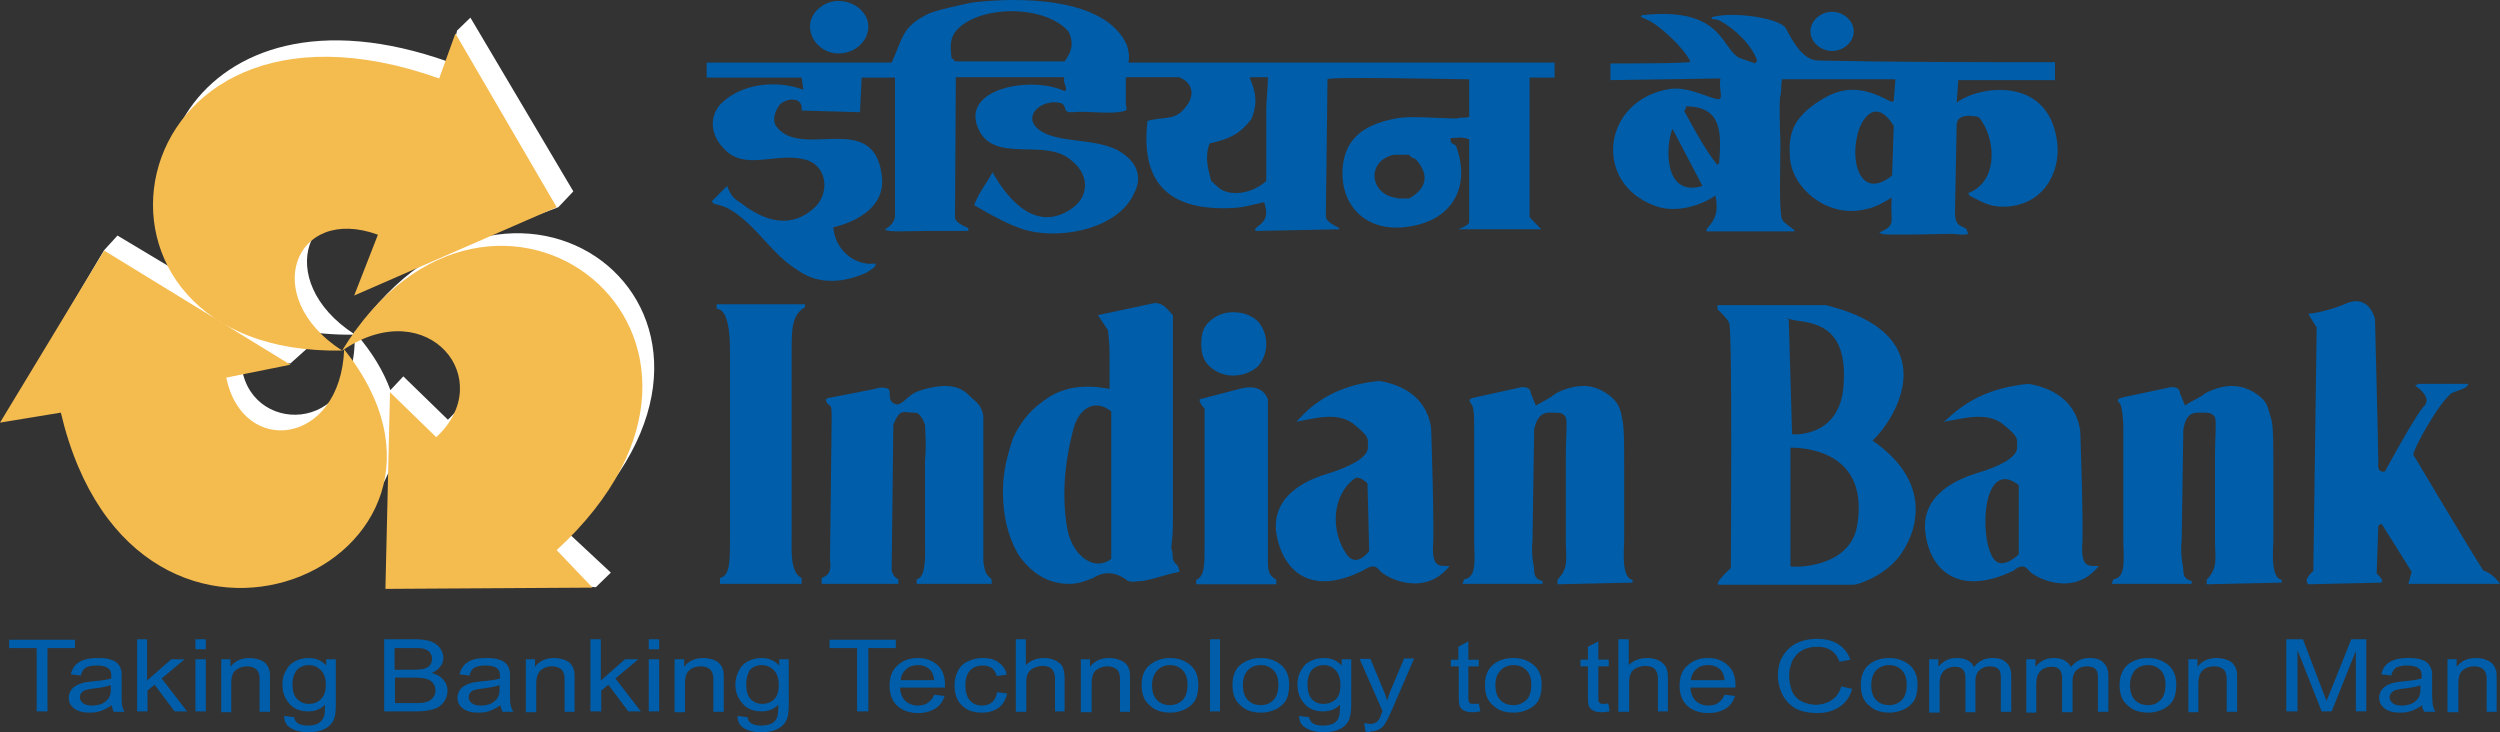
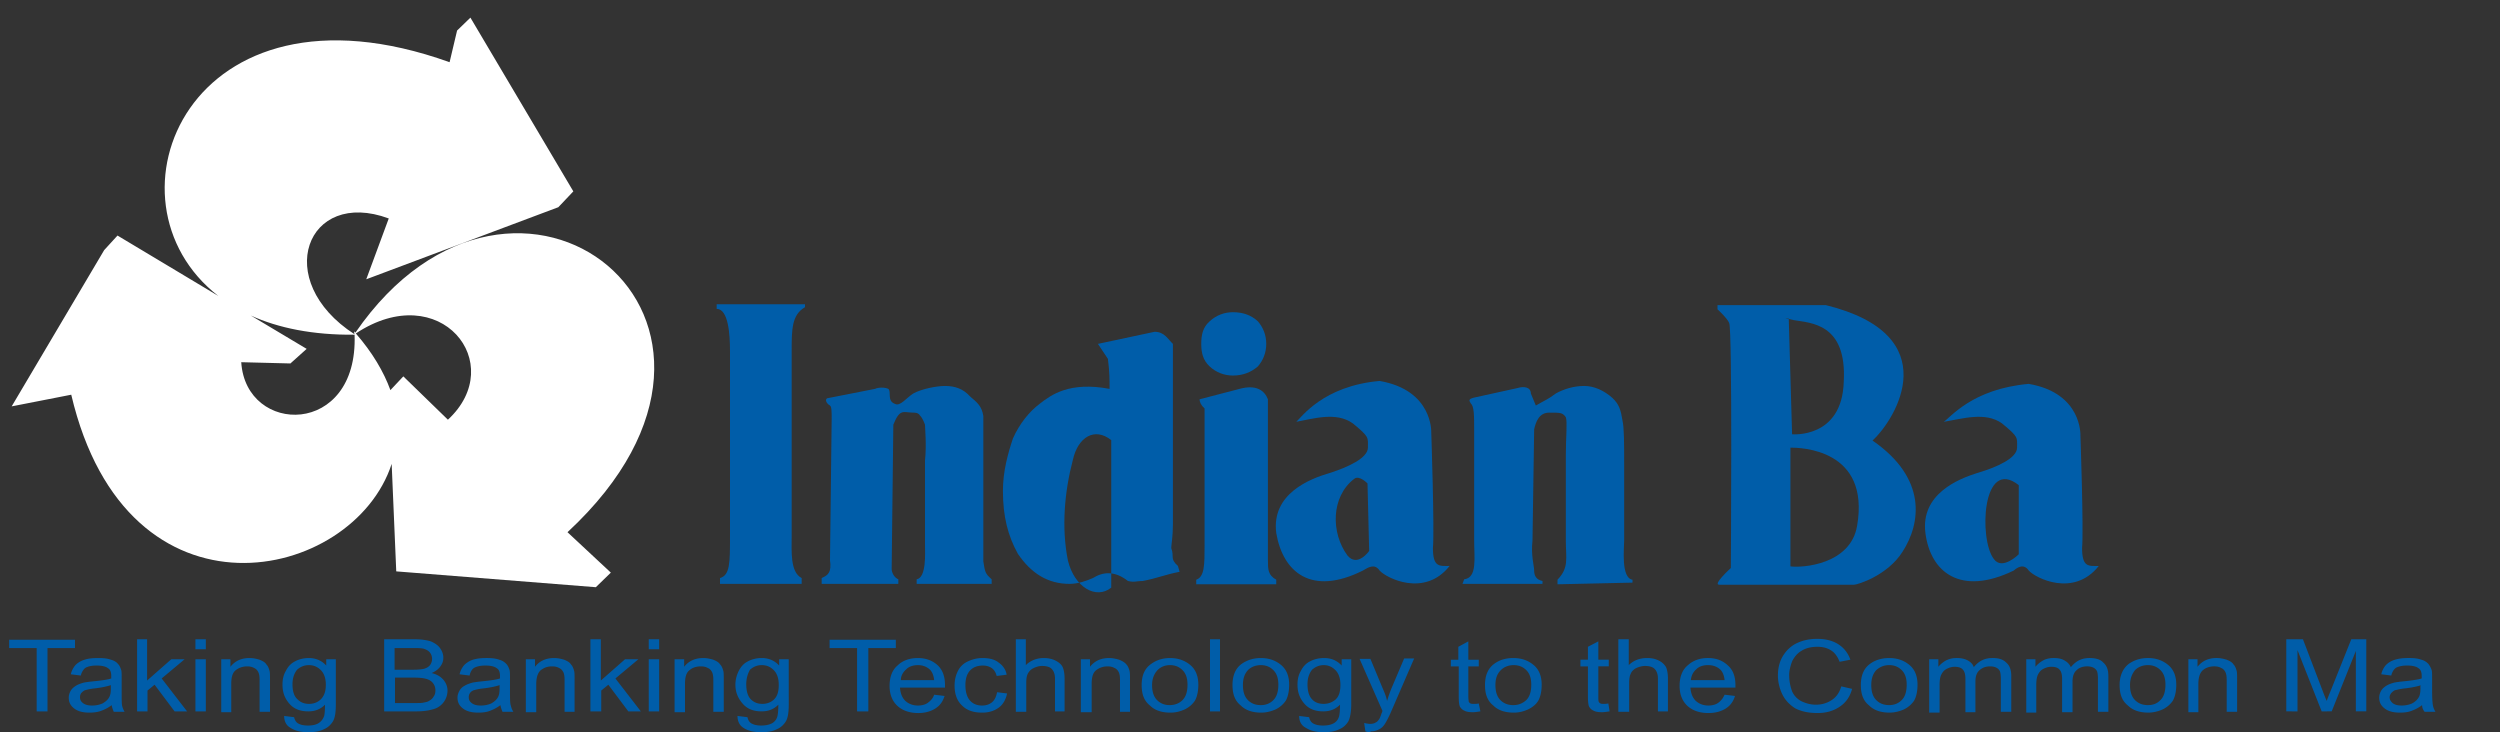
<svg xmlns="http://www.w3.org/2000/svg" id="layer" x="0" y="0" version="1.1" viewBox="-153 -46 600 175.731" xml:space="preserve">
  <rect x="-153" y="-46" width="600" height="175.731" fill="#333333" stroke="none" />
  <defs />
  <g id="g34" transform="translate(-21.8 -234.97)">
-     <path id="path4" fill="#005da9" fill-rule="evenodd" d="M422.8 264.3l2 3.3-.8 58.4c-1.6 1.4-2 2.5-1.2 3.2l17.6-.4c.4-.7-.4-1.4-1.2-2.2l.4-11.5.8-.4 7.2 11.5-.8 2.9h22s-1.6-2.5-4-3.2c-2.4-3.6-16.8-27.8-16.8-27.8 0-1.4 6-12.3 9.2-14.8 2.8-1.1 3.6-1.1 4-2.2h-12l-.8.4s4 2.5 2.4 4.7c-2 1.8-9.6 15.9-9.6 15.9s-2 .7-1.6-2.2c0-2.5-.8-34.3-.8-34.3s-1.2-5.8-6.4-4c-5.2 2.3-9.6 2.7-9.6 2.7" class="st0" clip-rule="evenodd" />
    <path id="path6" fill="#005da9" fill-rule="evenodd" d="M298.5 296.4v28.5c2.8.4 14.4-.4 16-9.7 3.2-18.5-13.6-18.8-16-18.8m-.4-31l.8 27.8s12 1.1 12.4-12.6c.8-14.1-8-14.1-12-14.8-3.6-.8-1.2-.4-1.2-.4m-17.1-3.3v1.1s2.4 2.2 2.8 3.3c.8 1.1.4 58.8.4 58.8s-4.4 4-2.8 4h32.4c.8 0 8-2.2 11.6-7.9 4.4-6.8 6-17.6-7.2-26.7 5.6-5.1 18-25.3-11.2-32.5h-26z" class="st0" clip-rule="evenodd" />
-     <path id="path8" fill="#005da9" fill-rule="evenodd" d="M392 283.4l1.2 2.9c2-1.4 2.8-1.4 4.8-2.9 2-1.1 4.4-1.8 6.4-1.8 2.8 0 5.2 1.1 7.2 2.9 1.6 1.5 1.6 2.9 2.4 5.4.4 1.8.4 5.4.4 10.8v18c0 1.8-.8 9 2 9.4v.7l-18 .4v-1.1c2.8-2.9 2-5.1 2-9.4v-20.6c0-4 .4-7.9 0-9-.8-1.1-1.2-1.1-4-1.1s-3.2 2.2-3.6 4l-.4 26.7c-.4 3.6.4 6.1.4 7.2 0 1.1.4 2.2 2 2.5v.7h-19.2l.4-1.1c3.2-.4 2.4-5.1 2.4-9.4v-26.3c0-3.6-.4-5.8-.8-6.5-.8-.7-.8-1.1.8-1.5l10.4-2.2c1.6-.5 3.2-.2 3.2 1.3" class="st0" clip-rule="evenodd" />
    <path id="path10" fill="#005da9" fill-rule="evenodd" d="M353.3 305.4V322s-4 4-6 1.1c-3.6-4.7-2.8-24.6 6-17.7m-18-15.2c4.4-.7 10-2.5 14 .4 4 3.3 3.6 3.3 3.6 5.8s-4.8 4.7-9.6 6.1c-4.4 1.4-13.6 5-12.4 14.4 1.2 9.4 8.4 15.2 21.2 9 .8-.7 2.4-1.8 3.6 0 1.6 1.8 10.8 6.5 16.8-1.1-2.4 0-4 .4-4-4.3.4-4.3-.4-27.1-.4-27.1s.4-10.1-12.4-12.3c-13.6 1.2-18.8 8.1-20.4 9.1" class="st0" clip-rule="evenodd" />
    <path id="path12" fill="#005da9" fill-rule="evenodd" d="M197 305l.4 16.2s-2.8 4-5.2 1.1c-4-5.4-4-14.1 1.6-18.4 1.2-1 3.2 1.1 3.2 1.1m-17.1-14.8c4-.7 9.6-2.5 13.6.4 4 3.3 3.6 3.3 3.6 5.8s-4.8 4.7-9.2 6.1c-4.8 1.4-14 5-12.8 14.4 1.6 9.4 8.4 15.2 20.8 9 1.2-.7 2.8-1.8 4 0 1.6 1.8 10.8 6.5 16.8-1.1-2.4 0-4 .4-4-4.3.4-4.3-.4-27.8-.4-27.8s.4-10.1-12.4-12.3c-13.6 1.2-18.8 8.8-20 9.8" class="st0" clip-rule="evenodd" />
    <path id="path14" fill="#005da9" fill-rule="evenodd" d="M61.2 327.7v1.4H41.6v-1.4c2.4-.7 2.4-3.6 2.4-10.1v-44.4c0-4-.4-10.1-3.2-10.1V262H62v.7c-3.2 1.8-3.2 5.4-3.2 10.5v44.4c0 3.6-.4 8.7 2.4 10.1" class="st0" clip-rule="evenodd" />
    <path id="path16" fill="#005da9" fill-rule="evenodd" d="M78.8 282.3c.8-.4 2.4-.4 3.2 0 .8.7-.4 2.9 1.6 3.6 1.2.7 2.8-1.5 4.4-2.5 2-1.1 5.6-1.8 7.6-1.8 2.4 0 4.4.7 6 2.5 1.6 1.4 2.8 2.2 3.2 4.7V323.7c.4 2.5.4 2.9 2 4.3v1.1h-18V328c2.4-.4 2-6.5 2-8.3v-20.2c.4-3.6 0-7.9 0-8.6-.4-1.1-.8-1.8-1.2-2.2-.4-.7-1.2-.7-1.6-.7-2.4 0-3.2-1.1-4.8 2.9l-.4 34.6c0 1.1.8 2.2 1.6 2.5v1.1H66v-1.4c1.6-.7 2.4-1.4 2-4.3l.4-33.9c0-1.8 0-2.9-.4-3.2-1.2-.7-1.2-1.8-.4-1.8z" class="st0" clip-rule="evenodd" />
-     <path id="path18" fill="#005da9" fill-rule="evenodd" d="M150.3 264.6v50.1c0 3.2-.4 5-.4 5.8.8 2.2-.4 2.5 1.6 4.3l.4 1.4c-3.6.7-5.2 1.5-8.8 2.2-1.6 0-2 .4-3.6 0-3.2-2.5-6-2.2-8.4-.7-1.6.7-3.6 1.4-5.6 1.4-5.2 0-9.2-2.5-12.4-7.2-2.4-4.3-3.6-9-3.6-15.1 0-4.7 1.2-9 2.4-12.6 1.6-3.6 4-6.5 6.4-8.3 2.8-2.2 7.2-5.4 16.8-3.6v-6.9c0-2.2 0-4-.4-7.2l-2.4-3.6 13.6-2.9c2.4 0 3.2 1.8 4.4 2.9m-14.8 23.1c-4-3.2-8-.7-9.2 4.7-2 7.6-2.8 16.2-1.2 24.2 1.6 6.5 6.8 9.4 10.4 6.5z" class="st0" clip-rule="evenodd" />
+     <path id="path18" fill="#005da9" fill-rule="evenodd" d="M150.3 264.6v50.1c0 3.2-.4 5-.4 5.8.8 2.2-.4 2.5 1.6 4.3l.4 1.4c-3.6.7-5.2 1.5-8.8 2.2-1.6 0-2 .4-3.6 0-3.2-2.5-6-2.2-8.4-.7-1.6.7-3.6 1.4-5.6 1.4-5.2 0-9.2-2.5-12.4-7.2-2.4-4.3-3.6-9-3.6-15.1 0-4.7 1.2-9 2.4-12.6 1.6-3.6 4-6.5 6.4-8.3 2.8-2.2 7.2-5.4 16.8-3.6c0-2.2 0-4-.4-7.2l-2.4-3.6 13.6-2.9c2.4 0 3.2 1.8 4.4 2.9m-14.8 23.1c-4-3.2-8-.7-9.2 4.7-2 7.6-2.8 16.2-1.2 24.2 1.6 6.5 6.8 9.4 10.4 6.5z" class="st0" clip-rule="evenodd" />
    <path id="path20" fill="#005da9" fill-rule="evenodd" d="M164.7 263.9c2.4 0 4.4.7 6 2.2 1.2 1.4 2 3.2 2 5.4s-.8 4-2 5.4c-1.6 1.4-3.6 2.2-6 2.2-2 0-4-.7-5.6-2.2-1.6-1.5-2-3.3-2-5.4 0-2.2.4-4 2-5.4 1.6-1.5 3.6-2.2 5.6-2.2m8.4 20.9v38.6c0 2.2 0 3.6 2 4.7v1.1h-19.2v-1.1c2-.7 2-3.6 2-8.3V287c-.8-.7-1.2-1.5-1.2-2.2l9.6-2.5c4-1.1 6 .4 6.8 2.5" class="st0" clip-rule="evenodd" />
    <path id="path22" fill="#005da9" fill-rule="evenodd" d="M236.2 283.4l1.2 2.9c2.4-1.4 2.8-1.4 4.8-2.9 2-1.1 4.4-1.8 6.8-1.8 2.4 0 4.8 1.1 6.8 2.9 1.6 1.5 2 2.9 2.4 5.4.4 1.8.4 5.4.4 10.8v18c0 1.8-.8 9 2 9.4v.7l-18 .4v-1.1c2.8-2.9 2-5.1 2-9.4v-20.6c0-4 .4-7.9 0-9-.8-1.1-1.2-1.1-4-1.1-2.4 0-3.2 2.2-3.6 4l-.4 26.7c-.4 3.6.4 6.1.4 7.2 0 1.1.4 2.2 2 2.5v.7h-19.2l.4-1.1c3.2-.4 2.4-5.1 2.4-9.4v-26.3c0-3.6 0-5.8-.8-6.5-.4-.7-.8-1.1 1.2-1.5l10-2.2c1.6-.5 3.2-.2 3.2 1.3" class="st0" clip-rule="evenodd" />
-     <path id="path24" fill="#005da9" fill-rule="evenodd" d="M281 228.6c-3.2-4-5.6-8.7-8-13 .4-.4.4-.7.4-1.1 9.2 0 8.4 7.2 8 13.7-.1 0-.4 0-.4.4m42.3-9.4l-.4 11.9c-7.2 5.8-10-2.5-8.4-9.4.8-4 4.4-9.7 8.8-2.5m-53.1.7l7.2 13.7c-9.6 2.9-8.8-10.1-7.2-13.7m-145.9-16.2H98c-.4-.4-.4-.7-.8-.7-.4-2.9-.4-5 1.2-6.8 5.6-6.1 21.2-6.1 26.8.3 1.5 2.9.7 5-.9 7.2m48.8 3.9c0 2.5-.4 5.4-.4 7.9v16.9c-3.6 3.3-8.8 3.6-11.2 1.8-.8-.7-1.6-1.4-2-1.8-.8-2.9-1.6-5.8-.4-9 4.8-1.1 7.2-2.2 10-5.8 1.2-2.9 1.6-5.4-.4-10.1h4.4zm31.1 28.9c-6.8-.7-7.6-9-.8-10.4h3.6c.4.7.8.7 1.6 1.1 3.2 3.6 2.8 6.9-1.6 9.4h-2.8zm104.3-44.7c2.8 0 5.2 2.2 5.2 4.7s-2.4 4.7-5.2 4.7c-2.8 0-5.2-2.2-5.2-4.7s2.4-4.7 5.2-4.7zM70 189.2c4 0 7.2 2.9 7.2 6.1 0 3.6-3.2 6.5-7.2 6.5-3.6 0-6.8-2.9-6.8-6.5 0-3.2 3.2-6.1 6.8-6.1m-28.4 24.9c4.8-5 13.2-6.1 20-3.6l-.4-2.9H38.4V204h44.4c2.8-6.1 2.4-8.7 9.2-11.9 3.2-1.1 6.8-1.8 10-2.5 11.2-1.4 32-1.4 37.2 10.1.4 1.1.8 2.9.4 4.3h102.3v3.6h-6v33.5l2.8 2.9H219c-.8 0 2.4-.7 2.4-1.8v-19.8c-2-.7-2.8-.3-4.4-.3-.4 1.4.8 1.4 1.2 1.8 3.6 9.4-.4 18-11.6 19.5-9.6 1.4-16-4.7-15.6-13.7.4-7.2 4.8-10.8 12.8-12.3 3.6-.7 10.4 0 14.8 0 .8-.4 2 0 2.8-.4v-9c-2.8 0-34-.7-34 0l-.4 32.8c0 1.4 2 2.2 3.2 2.9v.3l-20 .4c-.4 0 0-.7 0-.7 2-1.5 3.2-2.5 2-6.2-3.2.7-5.6 1.4-8 1.4-16 .7-21.6-7.2-20-20.9 3.6-1.1 6.4 0 8.8-2.9 3.2-3.6 1.6-6.5-1.2-7.6H139v6.5c0 .4.4 1.1 0 1.5-3.2 1.1-9.2 0-12.8.4-.8 0-1.2 0-1.6-.4-.4-1.1-.4-1.5-1.2-1.8-4.4-1.1-9.2 2.9-5.6 6.1 4 3.6 12.8 2.2 18.8 5 4.4 2.2 6.8 6.1 4.4 10.5-3.6 8.3-16.8 11.2-25.6 9-4.4-1.1-10.4-4.7-12.8-6.1 1.2-3.3 3.2-5.4 4.4-7.9 2.4 4.3 9.6 15.5 19.2 8.6 4-2.9 4-7.9 0-11.2-6.4-6.1-19.2 1.1-22.8-8.3-3.6-9.4 13.2-12.2 20.8-8.6 1.2 0-.4-2.2 0-2.9v-.4h-26l-.2 33.7c0 1.1 2.4 2.2 3.2 2.5v.7h-10c-4.8 0-9.6.4-10-.4 1.2-.7 2-1.4 2.4-2.9v-33.5h-8l-.4 8.3-14-.4c.4-3.2-3.2-3.2-5.2-1.5-1.2 1.5-2 4-.8 5.4 6 7.9 23.2-4 25.2 11.5 1.6 10.1-11.6 12.6-11.6 12.6.4 5.8 5.6 9.4 10 8.7.8.7-1.6 1.8-2 2.2-7.2 3.2-12.8 2.2-16.7-.7-6-3.6-9.6-10.5-16-14.4-1.2-.7-2.4-1.1-4-1.4 0-.4-.8-.4-.4-.7l3.6-3.6c1.2 2.9 1.6 2.9 3.6 4.3 5.6 4.3 12 6.1 17.6.7 3.6-3.6 2.8-10.5-3.2-11.5-6.8-1.4-14 2.9-18.8-2.5-2.9-2.9-3.7-7.2-.9-10.5m280.5-1c.4 0 .8.7 1.2 0l.4-5.1h-27.2c-.4 1.8 0 1.8-.4 4 0 0-.4 0 0 11.2 0 5-.4 16.6.4 18.4.4 1.1 4 2.9 2.8 2.9h-20.8c-.4 0 0-.7 0-.7 2-2.2 2.8-4 2-7.9-3.6 2.5-9.6 4.3-14.4 2.5-15.2-5.4-12.8-25.6 3.6-28.1 5.2-.7 11.6 3.6 12 2.2.4-.7-.4-2.9 0-4.7l-26.4.4v-4h1.2c2.8 0 17.6 0 18-.4-1.2-2.9-7.2-8.7-10.4-10.1-.8-.4-2-.7-1.2-1.1 20.4-2.2 18.8 9 24 10.5l3.2 1.1c0-.4.4-.4.4-.7-1.2-3.6-5.2-7.6-9.2-9.7-1.2-.4-2 0-1.6-.7 4.4-1.4 15.6 0 17.6 2.5 1.6 2.9 4 7.9 8 7.9 18.4.4 38.4.4 56.7.4v4.3h-23.2l-.4 5.4c5.2-4 21.6-6.5 24 8.7 1.2 6.5-2 15.1-11.2 16.2-4.4.4-6-.7-9.6-2.5-.4-.4-.4-.7-.4-.7 6.8-2.5 6.8-11.9 3.2-17.3-.4-.7-.8-1.1-1.6-1.1-2.4-.4-4.4 0-4.4 2.2l-.4 20.6c0 4 1.6 3.2 2.8 4.3 0 .3.4 1.1.4 1.1-1.2.4-2.8 0-4 0-2 0-16.4.4-16.8 0-.4-.4-.8 0-.4-.4 4-1.8 2.4-2.2 2.8-8.3-3.6 2.2-4.8 2.5-6.8 2.9-8.4 1.8-16.8-4.7-17.6-12.2-.4-5.4.4-8.7 4.8-12.3 6.5-5 11.3-5.7 18.9-1.7" class="st0" clip-rule="evenodd" />
    <path id="path26" fill="#fff" fill-rule="evenodd" d="M-46.2 268.5l.3.3c38.3-55.6 106.1-3.3 50.9 47.9l10.4 9.7-3.6 3.5-47.9-3.8-1.1-25.8c-9.2 28.4-63.5 40.5-76.9-16.6l-14.3 2.8 22.2-37.5 3.2-3.5 24.2 14.5c-29.5-22.8-7.2-78.6 55.5-56.1l1.8-7.6 3.2-3.1 24.7 41.7-3.6 3.8-46.1 17.3 5.4-14.6c-19.7-7.3-28.2 14.9-8.2 27.8-.1-.2-.1-.5-.1-.7m-24.8-3.8l13.4 8-3.9 3.5-11.8-.3c1.1 17.6 28.1 18 27.2-6.6-10 .1-18.3-1.6-24.9-4.6m25.2 4.3c4 4.6 6.7 9.2 8.3 13.6l3.1-3.3 10.7 10.4c14.6-13.5-1.9-34.1-22.1-20.7" clip-rule="evenodd" />
-     <path id="path28" fill="#f4bb4f" fill-rule="evenodd" d="M-48.6 272.8c40.3 50.7-50.1 91.2-68 15.2l-14.6 2.4 25-41.3 44.7 27.4-15.4 3.1c3.9 19.1 27.4 16.4 28.3-6.8-.2.1-.3.2-.4.3-70.8 1.4-55.8-93.4 23.2-65.3l3.9-10.8 24.3 41.7-48.6 21.2 5.7-14.6c-20-7.3-28.6 14.9-8.6 27.8 35.8-58.4 107.3-3.5 51.5 47.9l8.6 9-49.7.3 1.1-47.2 11.1 10.8c14.9-13.8-1.9-34.5-22.1-21.1" clip-rule="evenodd" />
    <path id="path30" fill="#005da9" fill-rule="evenodd" d="M-122.4 359.7v-15.2h-6.6v-2h15.8v2h-6.6v15.2zm18-1.5c-.9.7-1.8 1.1-2.6 1.4-.9.3-1.8.4-2.7.4-1.6 0-2.8-.3-3.7-1-.9-.7-1.3-1.5-1.3-2.6 0-.6.2-1.2.5-1.7s.8-.9 1.3-1.2c.5-.3 1.1-.5 1.8-.7.5-.1 1.2-.2 2.2-.3 2-.2 3.5-.4 4.4-.7v-.6c0-.8-.2-1.5-.7-1.8-.6-.5-1.6-.7-2.8-.7-1.2 0-2 .2-2.6.5-.5.3-1 1-1.2 1.9l-2.4-.3c.2-.9.6-1.6 1.1-2.2.5-.5 1.2-1 2.2-1.3.9-.3 2-.4 3.3-.4 1.2 0 2.2.1 3 .4.8.2 1.4.6 1.7 1 .4.4.6.9.8 1.5.1.4.1 1 .1 2v2.8c0 2 0 3.2.1 3.7s.3 1 .6 1.5h-2.6c-.2-.5-.4-1-.5-1.6m-.2-4.8c-.9.3-2.2.6-4 .8-1 .1-1.7.3-2.1.4-.4.1-.7.4-1 .7-.2.3-.3.6-.3 1 0 .6.2 1 .7 1.4.5.4 1.2.6 2.2.6 1 0 1.8-.2 2.5-.5.7-.4 1.3-.9 1.6-1.5.3-.5.4-1.2.4-2.1zm6.3 6.3v-17.3h2.4v9.9l5.8-5.1h3.2l-5.5 4.6 6.1 7.9h-3l-4.8-6.4-1.7 1.4v5zm14-17.3h2.5v2.4h-2.5zm0 4.8h2.5v12.5h-2.5zm6.2 12.5v-12.5h2.2v1.8c1.1-1.4 2.6-2.1 4.6-2.1.9 0 1.7.2 2.4.4.7.3 1.3.6 1.6 1.1.4.4.6.9.8 1.6.1.4.1 1.1.1 2.1v7.7h-2.5v-7.6c0-.9-.1-1.5-.3-1.9-.2-.4-.5-.8-1-1-.5-.3-1.1-.4-1.7-.4-1 0-1.9.3-2.7.9-.8.6-1.1 1.7-1.1 3.3v6.8h-2.4zm15.1 1.1l2.4.3c.1.6.4 1.1.8 1.4.6.4 1.4.6 2.5.6s2-.2 2.6-.6c.6-.4 1-.9 1.3-1.7.1-.4.2-1.3.2-2.7-1.1 1.1-2.4 1.6-4 1.6-2 0-3.5-.6-4.6-1.9-1.1-1.3-1.6-2.7-1.6-4.5 0-1.2.2-2.3.8-3.3.5-1 1.2-1.8 2.2-2.3.9-.5 2.1-.8 3.3-.8 1.7 0 3.1.6 4.2 1.8v-1.5h2.3V358c0 1.9-.2 3.3-.7 4.1-.5.8-1.2 1.5-2.2 1.9-1 .5-2.2.7-3.7.7-1.7 0-3.1-.3-4.2-1-1.1-.6-1.6-1.6-1.6-2.9m2-7.6c0 1.7.4 2.9 1.2 3.6.8.8 1.7 1.1 2.8 1.1 1.1 0 2.1-.4 2.8-1.1.8-.8 1.2-1.9 1.2-3.5 0-1.5-.4-2.7-1.2-3.5-.8-.8-1.7-1.2-2.9-1.2-1.1 0-2 .4-2.8 1.1-.7.9-1.1 2-1.1 3.5m22 6.5v-17.3h7.5c1.5 0 2.7.2 3.7.5.9.4 1.7.9 2.2 1.6.5.7.8 1.5.8 2.3 0 .8-.2 1.4-.7 2.1-.5.7-1.2 1.2-2.1 1.6 1.2.3 2.1.8 2.8 1.6.6.7 1 1.6 1 2.6a4.645 4.645 0 01-2.1 3.9c-.6.4-1.3.6-2.2.8-.9.2-2 .3-3.2.3zm2.6-10h4.4c1.2 0 2-.1 2.5-.2.7-.2 1.2-.5 1.5-.9.3-.4.5-.9.5-1.5s-.2-1.1-.5-1.5c-.3-.4-.8-.7-1.4-.9-.6-.2-1.6-.2-3.1-.2h-4v5.2zm0 8h5c.9 0 1.5 0 1.8-.1.6-.1 1.1-.2 1.5-.5.4-.2.8-.6 1-1 .3-.4.4-.9.4-1.5s-.2-1.2-.6-1.7c-.4-.5-.9-.8-1.6-1-.7-.2-1.7-.3-2.9-.3h-4.6zm25.3.5c-.9.7-1.8 1.1-2.6 1.4-.8.3-1.7.4-2.7.4-1.6 0-2.8-.3-3.7-1-.9-.7-1.3-1.5-1.3-2.6 0-.6.2-1.2.5-1.7s.7-.9 1.3-1.2c.5-.3 1.1-.5 1.8-.7.5-.1 1.2-.2 2.2-.3 2-.2 3.5-.4 4.4-.7v-.6c0-.8-.2-1.5-.7-1.8-.6-.5-1.6-.7-2.8-.7-1.1 0-2 .2-2.6.5-.6.3-1 1-1.2 1.9l-2.4-.3c.2-.9.6-1.6 1.1-2.2.5-.5 1.2-1 2.1-1.3 1-.3 2.1-.4 3.3-.4 1.2 0 2.2.1 3 .4.8.2 1.3.6 1.7 1 .4.4.6.9.8 1.5.1.4.1 1 .1 2v2.8c0 2 0 3.2.2 3.7.1.5.3 1 .6 1.5h-2.6c-.2-.5-.4-1-.5-1.6m-.2-4.8c-.9.3-2.2.6-4 .8-1 .1-1.7.3-2.1.4-.4.1-.8.4-1 .7-.2.3-.3.6-.3 1 0 .6.2 1 .7 1.4.5.4 1.2.6 2.2.6 1 0 1.8-.2 2.5-.5.7-.4 1.3-.9 1.6-1.5.3-.5.4-1.2.4-2.1zm6.3 6.3v-12.5h2.2v1.8c1.1-1.4 2.6-2.1 4.6-2.1.9 0 1.7.2 2.4.4.7.3 1.3.6 1.6 1.1.4.4.6.9.8 1.6.1.4.1 1.1.1 2.1v7.7H4.3v-7.6c0-.9-.1-1.5-.3-1.9-.2-.4-.5-.8-1-1-.5-.3-1.1-.4-1.7-.4-1.1 0-1.9.3-2.7.9-.7.6-1.1 1.7-1.1 3.3v6.8H-5zm15.5 0v-17.3H13v9.9l5.8-5.1H22l-5.5 4.6 6.1 7.9h-3l-4.8-6.4-1.7 1.4v5zm14-17.3H27v2.4h-2.5zm0 4.8H27v12.5h-2.5zm6.2 12.5v-12.5H33v1.8c1.1-1.4 2.6-2.1 4.6-2.1.9 0 1.7.2 2.4.4.7.3 1.3.6 1.6 1.1.4.4.6.9.8 1.6.1.4.1 1.1.1 2.1v7.7H40v-7.6c0-.9-.1-1.5-.3-1.9-.2-.4-.5-.8-1-1-.5-.3-1.1-.4-1.7-.4-1.1 0-2 .3-2.7.9-.8.6-1.1 1.7-1.1 3.3v6.8h-2.5zm15.1 1.1l2.4.3c.1.6.4 1.1.8 1.4.6.4 1.4.6 2.5.6s2-.2 2.7-.6c.6-.4 1-.9 1.2-1.7.1-.4.2-1.3.2-2.7-1.1 1.1-2.4 1.6-4 1.6-2 0-3.5-.6-4.6-1.9-1.1-1.3-1.7-2.7-1.7-4.5 0-1.2.3-2.3.8-3.3s1.2-1.8 2.2-2.3c.9-.5 2.1-.8 3.3-.8 1.7 0 3.1.6 4.2 1.8v-1.5h2.3V358c0 1.9-.2 3.3-.7 4.1-.5.8-1.2 1.5-2.2 1.9-1 .5-2.2.7-3.7.7-1.7 0-3.1-.3-4.2-1-1-.6-1.5-1.6-1.5-2.9m2.1-7.6c0 1.7.4 2.9 1.1 3.6.8.8 1.7 1.1 2.8 1.1 1.1 0 2.1-.4 2.8-1.1.8-.8 1.1-1.9 1.1-3.5 0-1.5-.4-2.7-1.2-3.5-.8-.8-1.7-1.2-2.9-1.2-1.1 0-2 .4-2.8 1.1-.5.9-.9 2-.9 3.5m26.6 6.5v-15.2h-6.6v-2h15.9v2h-6.6v15.2zm18.5-4l2.5.3c-.4 1.3-1.1 2.3-2.2 3-1.1.7-2.5 1.1-4.1 1.1-2.1 0-3.8-.6-5-1.7-1.2-1.1-1.9-2.7-1.9-4.8 0-2.1.6-3.8 1.9-4.9 1.2-1.2 2.9-1.8 4.9-1.8 1.9 0 3.5.6 4.7 1.7 1.2 1.1 1.8 2.7 1.8 4.8v.6H84.8c.1 1.4.5 2.4 1.3 3.2.8.7 1.8 1.1 3 1.1.9 0 1.7-.2 2.3-.6.7-.5 1.3-1.1 1.6-2m-8-3.5h8c-.1-1-.4-1.8-.9-2.4-.8-.8-1.8-1.2-3-1.2-1.1 0-2.1.3-2.8 1-.8.7-1.3 1.6-1.3 2.6m23.1 2.9l2.4.3c-.3 1.4-.9 2.6-2 3.4-1.1.8-2.4 1.2-4 1.2-2 0-3.6-.5-4.8-1.7-1.2-1.1-1.8-2.7-1.8-4.8 0-1.4.3-2.5.8-3.5s1.3-1.8 2.4-2.3c1.1-.5 2.2-.8 3.5-.8 1.6 0 2.9.3 3.9 1.1 1 .7 1.7 1.7 1.9 2.9l-2.4.3c-.2-.8-.6-1.5-1.2-1.9-.6-.4-1.3-.6-2.1-.6-1.3 0-2.3.4-3 1.1-.8.8-1.2 2-1.2 3.6 0 1.7.4 2.9 1.1 3.7.7.8 1.7 1.2 2.9 1.2 1 0 1.8-.3 2.4-.8.6-.5 1-1.3 1.2-2.4m4.5 4.6v-17.3h2.4v6.2c1.1-1.1 2.6-1.7 4.3-1.7 1.1 0 2 .2 2.8.6.8.4 1.4.9 1.7 1.5.3.6.5 1.6.5 2.8v7.9H122v-7.9c0-1-.3-1.8-.8-2.3-.5-.5-1.3-.7-2.3-.7-.7 0-1.4.2-2 .5-.7.3-1.1.8-1.4 1.3-.3.6-.4 1.3-.4 2.3v6.9h-2.5zm15.6 0v-12.5h2.2v1.8c1.1-1.4 2.6-2.1 4.6-2.1.9 0 1.7.2 2.4.4.7.3 1.3.6 1.7 1.1.4.4.6.9.8 1.6.1.4.1 1.1.1 2.1v7.7h-2.4v-7.6c0-.9-.1-1.5-.3-1.9-.2-.4-.5-.8-1-1-.5-.3-1.1-.4-1.7-.4-1 0-1.9.3-2.7.9-.8.6-1.1 1.7-1.1 3.3v6.8h-2.6zm14.6-6.3c0-2.3.7-4 2.3-5.1 1.2-.9 2.8-1.4 4.5-1.4 2 0 3.6.6 4.9 1.7 1.3 1.1 1.9 2.7 1.9 4.7 0 1.6-.3 2.9-.8 3.8-.6.9-1.4 1.6-2.4 2.1-1.1.5-2.2.8-3.5.8-2 0-3.7-.5-4.9-1.7-1.4-1.1-2-2.7-2-4.9m2.5 0c0 1.6.4 2.8 1.2 3.6.8.8 1.8 1.2 3 1.2s2.3-.4 3.1-1.2c.8-.8 1.2-2 1.2-3.7 0-1.6-.4-2.7-1.2-3.5-.8-.8-1.8-1.2-3-1.2s-2.2.4-3 1.2c-.8.9-1.3 2-1.3 3.6m13.9-11h2.4v17.3h-2.4zm5.4 11c0-2.3.7-4 2.2-5.1 1.3-.9 2.8-1.4 4.6-1.4 2 0 3.6.6 4.9 1.7 1.3 1.1 1.9 2.7 1.9 4.7 0 1.6-.3 2.9-.8 3.8-.6.9-1.4 1.6-2.4 2.1-1.1.5-2.3.8-3.5.8-2 0-3.7-.5-4.9-1.7-1.4-1.1-2-2.7-2-4.9m2.5 0c0 1.6.4 2.8 1.2 3.6.8.8 1.8 1.2 3.1 1.2 1.2 0 2.2-.4 3-1.2.8-.8 1.2-2 1.2-3.7 0-1.6-.4-2.7-1.2-3.5-.8-.8-1.8-1.2-3-1.2s-2.3.4-3.1 1.2c-.8.9-1.2 2-1.2 3.6m13.5 7.4l2.4.3c.1.6.4 1.1.8 1.4.6.4 1.4.6 2.5.6 1.2 0 2-.2 2.7-.6.6-.4 1-.9 1.2-1.7.1-.4.2-1.3.2-2.7-1.1 1.1-2.4 1.6-4 1.6-2 0-3.5-.6-4.6-1.9-1.1-1.3-1.6-2.7-1.6-4.5 0-1.2.2-2.3.8-3.3.5-1 1.2-1.8 2.2-2.3.9-.5 2.1-.8 3.4-.8 1.7 0 3.1.6 4.2 1.8v-1.5h2.3V358c0 1.9-.3 3.3-.7 4.1-.5.8-1.2 1.5-2.2 1.9-1 .5-2.2.7-3.7.7-1.7 0-3.1-.3-4.2-1-1.2-.6-1.7-1.6-1.7-2.9m2-7.6c0 1.7.4 2.9 1.1 3.6.7.8 1.7 1.1 2.8 1.1 1.1 0 2.1-.4 2.9-1.1.8-.8 1.1-1.9 1.1-3.5 0-1.5-.4-2.7-1.2-3.5-.8-.8-1.7-1.2-2.8-1.2-1.1 0-2 .4-2.8 1.1-.7.9-1.1 2-1.1 3.5m13.9 11.3l-.3-2c.6.1 1 .2 1.4.2.6 0 1-.1 1.3-.3.3-.1.6-.4.8-.7.2-.2.4-.7.7-1.6.1-.1.1-.3.2-.5l-5.5-12.5h2.6l3 7.2c.4.9.8 1.9 1 2.9.3-1 .6-1.9 1-2.9l3.1-7.3h2.4l-5.5 12.7c-.6 1.4-1.1 2.3-1.4 2.8-.4.7-.9 1.2-1.5 1.5-.6.3-1.2.5-2 .5-.2.3-.7.2-1.3 0m27.2-6.7l.4 1.9c-.7.1-1.3.2-1.8.2-.9 0-1.6-.1-2.1-.4-.5-.2-.8-.6-1-.9-.2-.4-.3-1.2-.3-2.5v-7.2H217v-1.6h1.8v-3.1l2.4-1.3v4.4h2.5v1.6h-2.5v7.3c0 .6.1 1 .1 1.2.1.2.3.3.4.4.2.1.5.1.8.1.4 0 .8 0 1.2-.1m1.5-4.4c0-2.3.7-4 2.2-5.1 1.2-.9 2.7-1.4 4.6-1.4 2 0 3.6.6 4.9 1.7 1.3 1.1 1.9 2.7 1.9 4.7 0 1.6-.3 2.9-.8 3.8-.5.9-1.4 1.6-2.4 2.1-1.1.5-2.2.8-3.5.8-2 0-3.7-.5-4.9-1.7-1.4-1.1-2-2.7-2-4.9m2.5 0c0 1.6.4 2.8 1.2 3.6.8.8 1.8 1.2 3.1 1.2 1.2 0 2.2-.4 3.1-1.2.8-.8 1.2-2 1.2-3.7 0-1.6-.4-2.7-1.2-3.5-.8-.8-1.8-1.2-3-1.2s-2.3.4-3.1 1.2c-.9.9-1.3 2-1.3 3.6m27.1 4.4l.3 1.9c-.7.1-1.3.2-1.8.2-.9 0-1.6-.1-2.1-.4-.5-.2-.8-.6-1-.9-.2-.4-.3-1.2-.3-2.5v-7.2h-1.8v-1.6h1.8v-3.1l2.5-1.3v4.4h2.5v1.6h-2.5v7.3c0 .6 0 1 .1 1.2.1.2.2.3.4.4.2.1.5.1.8.1.3 0 .7 0 1.1-.1m2.4 1.9v-17.3h2.5v6.2c1.1-1.1 2.6-1.7 4.4-1.7 1.1 0 2 .2 2.8.6.8.4 1.3.9 1.7 1.5.3.6.5 1.6.5 2.8v7.9h-2.4v-7.9c0-1-.3-1.8-.8-2.3-.5-.5-1.3-.7-2.3-.7-.7 0-1.4.2-2.1.5-.6.3-1.1.8-1.3 1.3-.3.6-.4 1.3-.4 2.3v6.9h-2.6zm25.5-4l2.5.3c-.4 1.3-1.1 2.3-2.2 3-1.1.7-2.5 1.1-4.2 1.1-2.1 0-3.8-.6-5-1.7-1.2-1.1-1.9-2.7-1.9-4.8 0-2.1.6-3.8 1.9-4.9 1.3-1.2 2.9-1.8 4.9-1.8 2 0 3.5.6 4.7 1.7 1.3 1.1 1.9 2.7 1.9 4.8v.6h-10.8c.1 1.4.5 2.4 1.3 3.2.8.7 1.8 1.1 3 1.1.9 0 1.7-.2 2.3-.6.7-.5 1.2-1.1 1.6-2m-8.1-3.5h8.1c-.1-1-.4-1.8-.9-2.4-.8-.8-1.8-1.2-3.1-1.2-1.1 0-2.1.3-2.8 1-.8.7-1.2 1.6-1.3 2.6m36.1 1.5l2.6.6c-.5 1.9-1.5 3.3-3 4.3s-3.2 1.5-5.3 1.5c-2.2 0-3.9-.4-5.3-1.1-1.3-.8-2.4-1.9-3.1-3.3-.7-1.4-1.1-3-1.1-4.6 0-1.8.4-3.4 1.2-4.7.8-1.3 1.9-2.4 3.4-3.1 1.5-.7 3.1-1 4.8-1 2 0 3.7.4 5.1 1.3 1.4.9 2.3 2.1 2.9 3.7l-2.6.5c-.5-1.3-1.2-2.2-2-2.7-.9-.6-2-.9-3.3-.9-1.5 0-2.8.3-3.9 1-1 .6-1.7 1.5-2.2 2.5-.4 1.1-.7 2.2-.7 3.3 0 1.5.3 2.8.7 3.9.5 1.1 1.3 1.9 2.3 2.4 1.1.5 2.2.8 3.4.8 1.5 0 2.7-.4 3.8-1.1 1.2-.8 1.9-1.9 2.3-3.3m4.7-.3c0-2.3.7-4 2.2-5.1 1.2-.9 2.8-1.4 4.6-1.4 2 0 3.6.6 4.9 1.7 1.3 1.1 1.9 2.7 1.9 4.7 0 1.6-.3 2.9-.8 3.8-.6.9-1.4 1.6-2.4 2.1-1.1.5-2.3.8-3.5.8-2 0-3.7-.5-4.9-1.7-1.4-1.1-2-2.7-2-4.9m2.5 0c0 1.6.4 2.8 1.2 3.6.8.8 1.8 1.2 3.1 1.2 1.2 0 2.2-.4 3-1.2.8-.8 1.2-2 1.2-3.7 0-1.6-.4-2.7-1.2-3.5-.8-.8-1.8-1.2-3-1.2s-2.2.4-3.1 1.2c-.8.9-1.2 2-1.2 3.6m13.9 6.3v-12.5h2.2v1.8c.5-.6 1.1-1.1 1.8-1.5.8-.4 1.6-.6 2.6-.6 1.1 0 2 .2 2.7.6.7.4 1.2.9 1.4 1.6 1.2-1.5 2.6-2.2 4.5-2.2 1.5 0 2.5.3 3.3 1.1.8.7 1.2 1.7 1.2 3.2v8.6H349v-7.9c0-.9-.1-1.5-.2-1.8-.2-.4-.5-.7-.9-.9-.4-.2-.9-.3-1.5-.3-1 0-1.8.3-2.5.9-.7.6-1 1.5-1 2.8v7.3h-2.4v-8.1c0-.9-.2-1.7-.6-2.1-.4-.5-1.1-.7-2-.7-.7 0-1.3.2-1.9.5-.6.3-1 .8-1.3 1.4-.3.6-.4 1.5-.4 2.6v6.5h-2.5zm23.3 0v-12.5h2.2v1.8c.5-.6 1.1-1.1 1.8-1.5.7-.4 1.6-.6 2.6-.6 1.1 0 2 .2 2.6.6.7.4 1.2.9 1.5 1.6 1.2-1.5 2.6-2.2 4.5-2.2 1.4 0 2.6.3 3.3 1.1.8.7 1.2 1.7 1.2 3.2v8.6h-2.5v-7.9c0-.9-.1-1.5-.2-1.8-.2-.4-.5-.7-.9-.9-.4-.2-.9-.3-1.5-.3-1 0-1.9.3-2.5.9-.7.6-1 1.5-1 2.8v7.3h-2.5v-8.1c0-.9-.2-1.7-.6-2.1-.4-.5-1.1-.7-2-.7-.7 0-1.3.2-1.9.5-.6.3-1 .8-1.3 1.4-.3.6-.4 1.5-.4 2.6v6.5h-2.4zm22.4-6.3c0-2.3.8-4 2.2-5.1 1.3-.9 2.8-1.4 4.6-1.4 2 0 3.6.6 4.9 1.7 1.3 1.1 1.9 2.7 1.9 4.7 0 1.6-.3 2.9-.8 3.8-.6.9-1.4 1.6-2.4 2.1-1.1.5-2.3.8-3.5.8-2 0-3.7-.5-4.9-1.7-1.4-1.1-2-2.7-2-4.9m2.5 0c0 1.6.4 2.8 1.2 3.6.8.8 1.8 1.2 3.1 1.2s2.2-.4 3-1.2c.8-.8 1.2-2 1.2-3.7 0-1.6-.4-2.7-1.2-3.5-.8-.8-1.8-1.2-3-1.2s-2.3.4-3.1 1.2c-.7.9-1.2 2-1.2 3.6m14 6.3v-12.5h2.2v1.8c1.1-1.4 2.6-2.1 4.6-2.1.9 0 1.7.2 2.4.4.7.3 1.3.6 1.6 1.1.4.4.6.9.8 1.6.1.4.1 1.1.1 2.1v7.7h-2.5v-7.6c0-.9-.1-1.5-.3-1.9-.2-.4-.5-.8-1-1-.5-.3-1.1-.4-1.7-.4-1 0-2 .3-2.7.9-.7.6-1.1 1.7-1.1 3.3v6.8H394zm23.5 0v-17.3h4l4.7 12.3c.4 1.1.8 2 1 2.5.2-.6.6-1.6 1.1-2.8l4.8-12h3.6v17.3h-2.5v-14.5l-5.8 14.5H426l-5.8-14.7v14.7zm32.6-1.5c-.9.7-1.8 1.1-2.6 1.4-.8.3-1.7.4-2.7.4-1.6 0-2.8-.3-3.7-1-.9-.7-1.3-1.5-1.3-2.6 0-.6.2-1.2.5-1.7s.8-.9 1.3-1.2c.5-.3 1.1-.5 1.8-.7.5-.1 1.2-.2 2.2-.3 2-.2 3.4-.4 4.4-.7v-.6c0-.8-.2-1.5-.7-1.8-.6-.5-1.6-.7-2.8-.7-1.1 0-2 .2-2.6.5-.5.3-1 1-1.2 1.9l-2.4-.3c.2-.9.6-1.6 1.1-2.2.5-.5 1.2-1 2.2-1.3 1-.3 2-.4 3.3-.4 1.2 0 2.2.1 3 .4.8.2 1.3.6 1.7 1 .3.4.6.9.8 1.5.1.4.1 1 .1 2v2.8c0 2 .1 3.2.2 3.7s.3 1 .6 1.5h-2.6c-.4-.5-.6-1-.6-1.6m-.2-4.8c-.9.3-2.2.6-4 .8-1 .1-1.7.3-2.2.4-.4.1-.7.4-1 .7-.2.3-.4.6-.4 1 0 .6.3 1 .7 1.4.5.4 1.2.6 2.2.6 1 0 1.8-.2 2.5-.5.7-.4 1.3-.9 1.6-1.5.3-.5.4-1.2.4-2.1v-.8z" class="st0" clip-rule="evenodd" />
-     <path id="path32" fill="#005da9" fill-rule="evenodd" d="M456.2 359.7v-12.5h2.2v1.8c1.1-1.4 2.6-2.1 4.6-2.1.9 0 1.7.1 2.4.4.7.3 1.3.6 1.7 1.1.4.5.6 1 .8 1.6.1.4.1 1.1.1 2.1v7.7h-2.4v-7.6c0-.9-.1-1.5-.3-1.9-.2-.4-.5-.8-1-1-.5-.3-1-.4-1.7-.4-1.1 0-1.9.3-2.7.9-.8.6-1.1 1.7-1.1 3.3v6.8h-2.6z" class="st0" clip-rule="evenodd" />
  </g>
</svg>